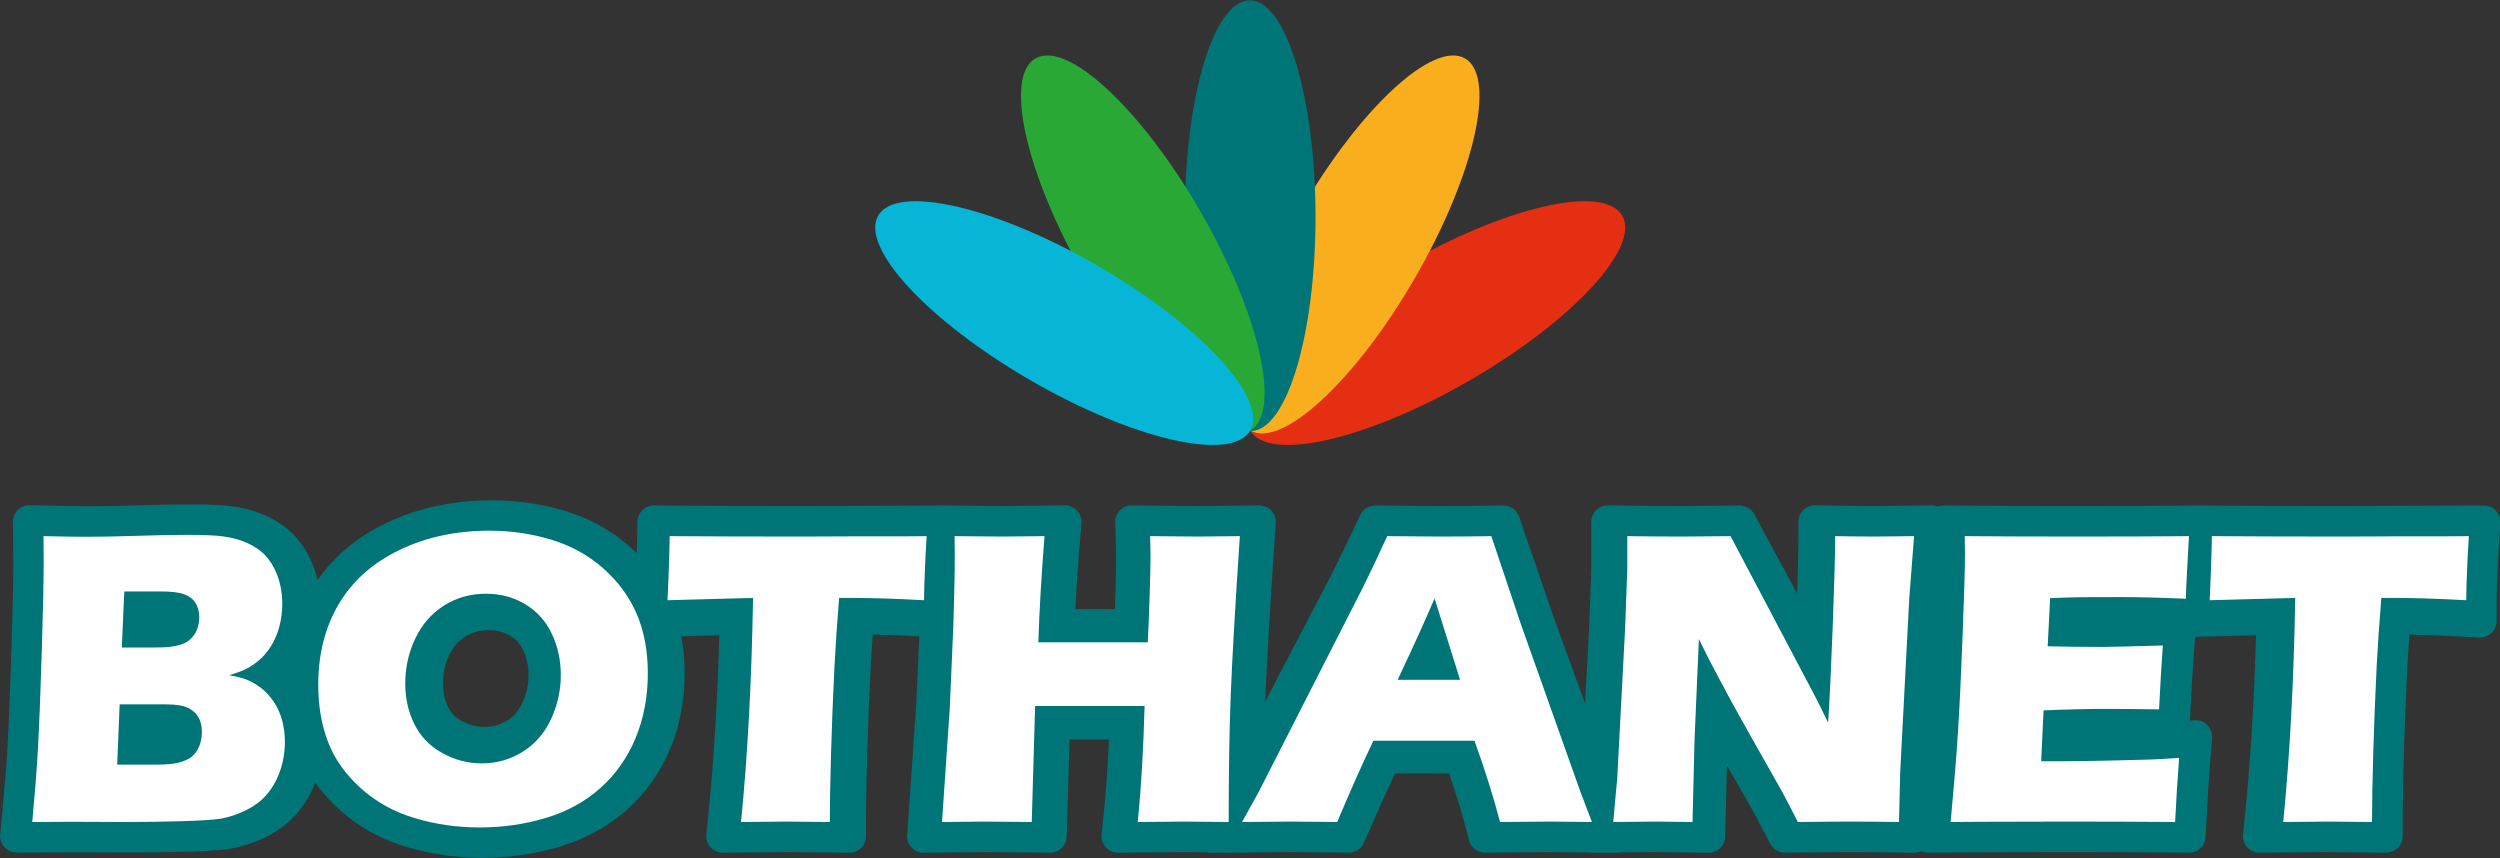
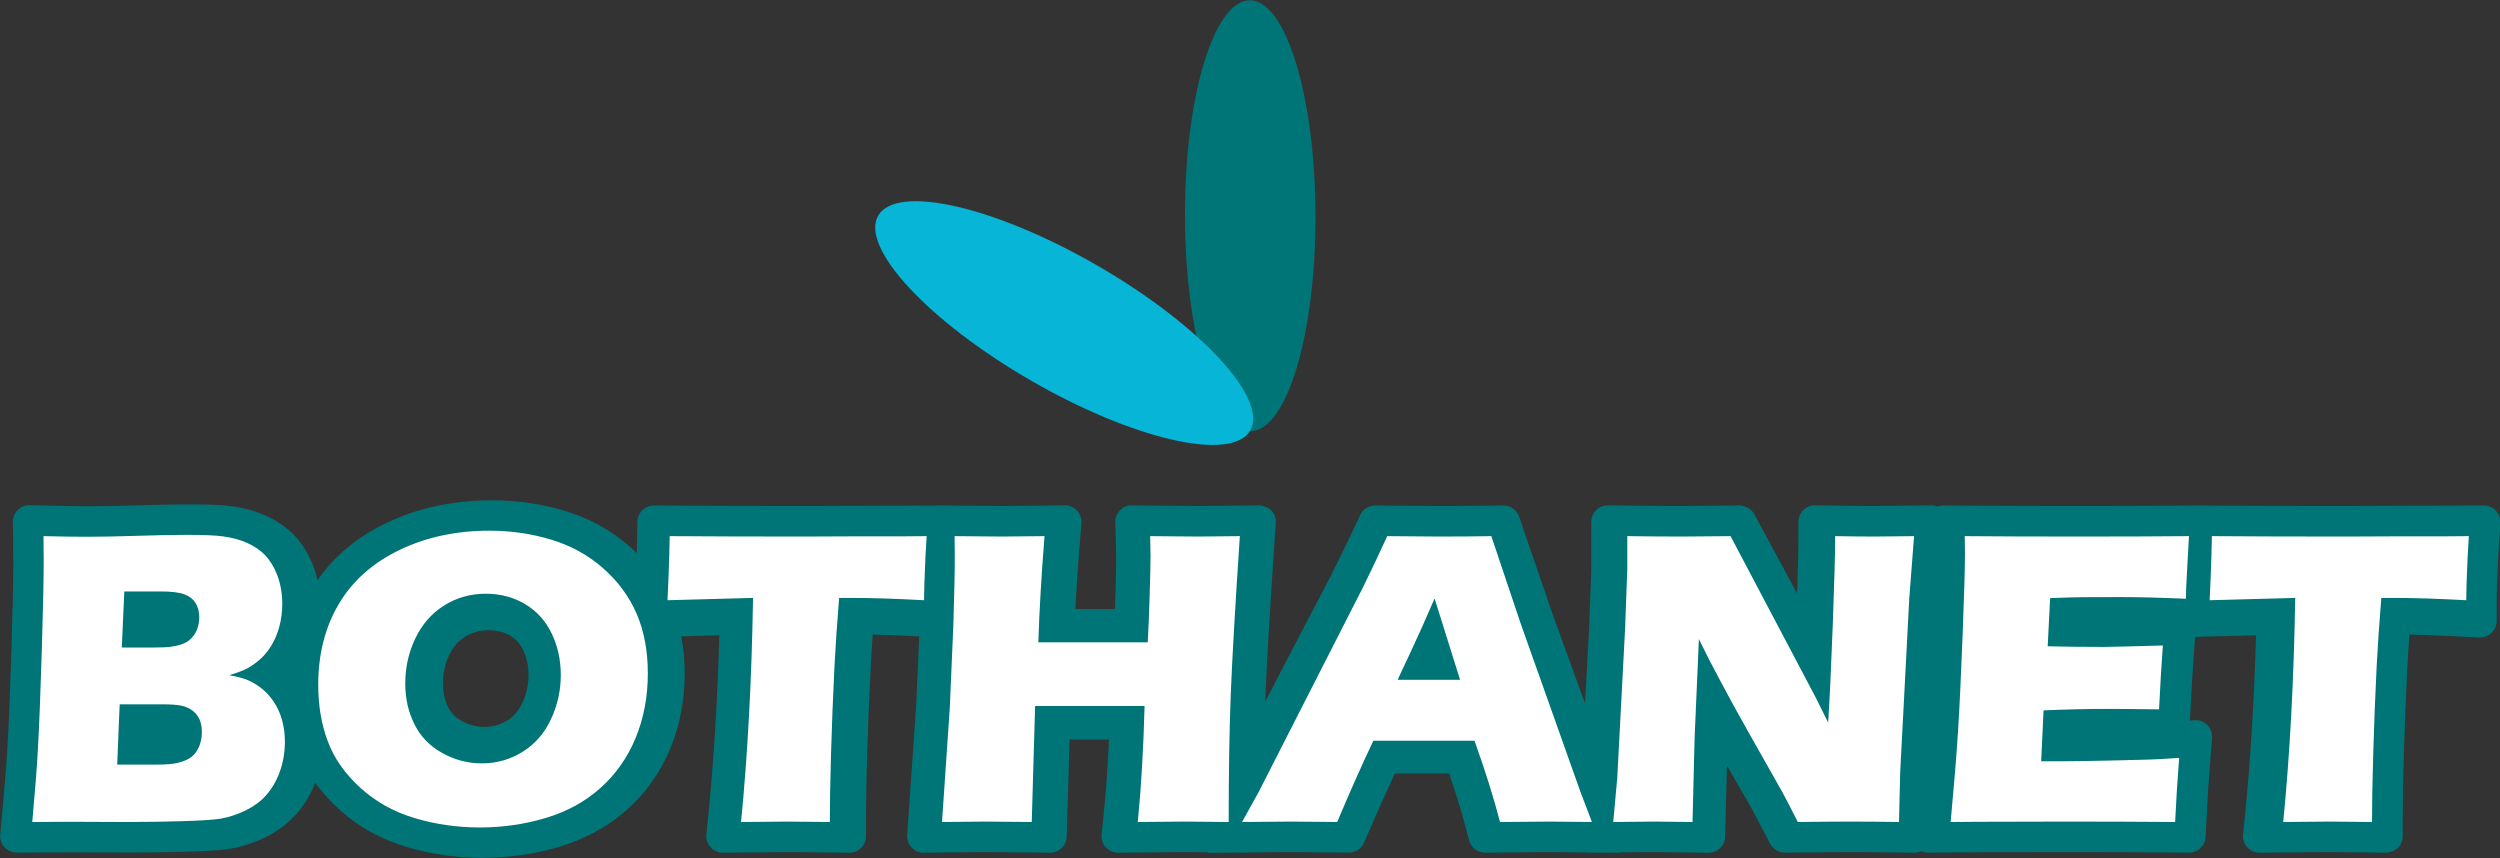
<svg xmlns="http://www.w3.org/2000/svg" width="100%" height="100%" viewBox="0 0 1063 365" version="1.1" xml:space="preserve" style="fill-rule:evenodd;clip-rule:evenodd;stroke-linejoin:round;stroke-miterlimit:2;">
  <rect x="0" y="0" width="1063" height="365" fill="#333333" stroke="none" />
  <g transform="matrix(1,0,0,1,-708.659,-1498)">
    <g id="Calque-1" transform="matrix(4.167,0,0,4.167,0,0)">
      <g transform="matrix(1,0,0,1,215.929,431.293)">
        <path d="M0,-5.02C0.404,-5.838 0.904,-6.403 1.615,-6.845C2.334,-7.289 3.066,-7.488 3.988,-7.492C4.857,-7.488 5.538,-7.317 6.18,-6.945C6.784,-6.586 7.18,-6.154 7.5,-5.508C7.887,-4.71 8.067,-3.886 8.068,-2.916C8.067,-1.903 7.852,-0.955 7.414,-0.026C7.034,0.768 6.557,1.313 5.882,1.73C5.16,2.167 4.447,2.364 3.589,2.368C2.738,2.363 2.017,2.177 1.266,1.774C0.6,1.408 0.199,1.008 -0.11,0.41C-0.488,-0.34 -0.664,-1.126 -0.665,-2.063C-0.664,-3.135 -0.445,-4.105 0,-5.02M208.805,-19.698C208.483,-20.037 208.069,-20.21 207.568,-20.224L193.011,-20.167C187.871,-20.167 183.372,-20.181 179.512,-20.209L179.353,-20.21C179.271,-20.221 179.188,-20.229 179.105,-20.226L178.224,-20.217L177.679,-20.221C177.619,-20.221 177.556,-20.218 177.494,-20.211L177.128,-20.209C173.926,-20.181 170.224,-20.167 166.025,-20.167C161.472,-20.167 157.594,-20.181 154.391,-20.209L152.499,-20.226C152.262,-20.229 152.06,-20.186 151.858,-20.105C151.648,-20.192 151.466,-20.23 151.188,-20.234L149.161,-20.209C146.974,-20.181 145.639,-20.167 145.206,-20.167C144.224,-20.167 142.899,-20.179 141.243,-20.209L139.358,-20.239C138.871,-20.244 138.47,-20.072 138.147,-19.754C137.825,-19.437 137.644,-19.004 137.644,-18.552L137.644,-16.71C137.644,-15.573 137.601,-13.708 137.518,-11.232L133.14,-19.338C132.842,-19.89 132.265,-20.182 131.634,-20.224L130.499,-20.209C128.412,-20.181 126.795,-20.167 125.655,-20.167C124.049,-20.167 122.195,-20.181 120.094,-20.209L118.217,-20.233L118.195,-20.233C117.752,-20.233 117.326,-20.059 117.01,-19.747C116.688,-19.43 116.508,-18.997 116.508,-18.546L116.509,-13.561L116.286,-7.666L115.876,-0.02L112.55,-9.168L109.142,-19.091C108.904,-19.782 108.239,-20.224 107.52,-20.23L106.159,-20.208C104.547,-20.181 102.787,-20.167 100.889,-20.167C99.804,-20.167 98.063,-20.181 95.676,-20.209L94.473,-20.221C93.817,-20.213 93.21,-19.849 92.929,-19.251L92.427,-18.184C91.849,-16.955 91.4,-16.011 91.084,-15.371L89.989,-13.158L83.242,-0.224C83.247,-0.374 83.253,-0.524 83.259,-0.67C83.391,-4.093 83.703,-9.411 84.187,-16.475L84.319,-18.43C84.352,-18.9 84.186,-19.362 83.862,-19.704C83.539,-20.046 83.088,-20.205 82.617,-20.232L80.61,-20.209C78.273,-20.181 76.844,-20.167 76.382,-20.167L69.64,-20.226C69.161,-20.258 68.74,-20.047 68.42,-19.719C68.099,-19.392 67.925,-18.948 67.938,-18.489L67.992,-16.61C68.019,-15.714 68.033,-15.084 68.032,-14.749C68.033,-14.094 68.001,-12.79 67.942,-10.888C67.929,-10.458 67.916,-10.049 67.902,-9.66L63.86,-9.66C63.971,-11.743 64.126,-14.013 64.323,-16.433L64.482,-18.414C64.52,-18.888 64.356,-19.355 64.032,-19.702C63.708,-20.048 63.259,-20.238 62.777,-20.236L60.743,-20.209C58.7,-20.181 57.265,-20.167 56.456,-20.167C55.411,-20.167 53.822,-20.181 51.692,-20.209L50.922,-20.217C50.874,-20.222 50.825,-20.224 50.776,-20.224L49.798,-20.233C49.707,-20.233 49.617,-20.228 49.528,-20.214L36.207,-20.167C31.067,-20.167 26.568,-20.181 22.708,-20.209L20.876,-20.221L20.865,-20.221C19.946,-20.221 19.196,-19.485 19.178,-18.565L19.144,-16.772C19.135,-16.286 19.125,-15.813 19.113,-15.353C18.845,-15.617 18.566,-15.874 18.277,-16.124C16.386,-17.766 14.161,-18.972 11.663,-19.709C9.327,-20.399 6.869,-20.749 4.342,-20.749C0.423,-20.749 -3.179,-19.982 -6.362,-18.471C-9.363,-17.051 -11.747,-15.079 -13.46,-12.601C-13.576,-13.106 -13.727,-13.6 -13.911,-14.083C-14.377,-15.291 -15.044,-16.353 -15.89,-17.236C-15.908,-17.255 -15.946,-17.293 -15.965,-17.312C-16.743,-18.081 -17.696,-18.72 -18.803,-19.214C-19.831,-19.67 -21.005,-19.988 -22.292,-20.157C-22.772,-20.221 -23.336,-20.265 -24.065,-20.293C-25.805,-20.366 -28.398,-20.34 -31.598,-20.237C-33.591,-20.175 -35.252,-20.145 -36.676,-20.145C-37.705,-20.145 -39.119,-20.167 -40.905,-20.208L-42.823,-20.251C-43.278,-20.268 -43.723,-20.086 -44.048,-19.764C-44.374,-19.442 -44.555,-19.002 -44.549,-18.545L-44.527,-16.668C-44.514,-15.571 -44.507,-14.723 -44.507,-14.131C-44.507,-12.462 -44.572,-9.537 -44.7,-5.437C-44.827,-1.342 -44.959,1.931 -45.094,4.3C-45.186,5.995 -45.375,8.373 -45.656,11.366L-45.843,13.354C-45.888,13.829 -45.729,14.3 -45.408,14.652C-45.086,15.002 -44.629,15.193 -44.154,15.2L-38.171,15.167L-32.775,15.188C-30.682,15.188 -28.647,15.159 -26.731,15.101C-25.756,15.074 -24.926,15.038 -24.229,14.993C-23.421,14.94 -22.875,14.884 -22.455,14.817C-22.423,14.813 -22.376,14.807 -22.345,14.801C-21.156,14.593 -19.981,14.211 -18.851,13.666C-17.61,13.064 -16.568,12.304 -15.761,11.415C-14.883,10.459 -14.19,9.332 -13.701,8.061C-12.982,9.073 -12.119,10.027 -11.115,10.914C-9.167,12.641 -6.855,13.901 -4.25,14.657C-1.821,15.369 0.745,15.729 3.375,15.729L3.379,15.729C6.034,15.729 8.633,15.362 11.104,14.637C13.747,13.863 16.068,12.611 18.001,10.918C19.955,9.211 21.465,7.113 22.487,4.684C23.49,2.318 23.999,-0.296 23.998,-3.083C23.998,-4.407 23.883,-5.675 23.653,-6.876L27.536,-6.979C27.352,-0.4 26.976,5.756 26.415,11.342L26.212,13.352C26.164,13.83 26.321,14.305 26.645,14.66C26.969,15.015 27.453,15.206 27.909,15.209L29.977,15.188C32.508,15.161 34.074,15.147 34.635,15.147C35.263,15.147 36.702,15.161 38.92,15.188L40.796,15.209C41.275,15.219 41.682,15.039 42.002,14.722C42.323,14.405 42.503,13.973 42.503,13.522L42.503,11.688C42.503,10.007 42.544,7.753 42.626,4.989C42.705,2.263 42.822,-0.629 42.973,-3.604C43.031,-4.699 43.103,-5.848 43.188,-7.053C44.553,-7.024 46.142,-6.962 47.936,-6.872L47.628,0.112L46.702,13.405C46.669,13.875 46.834,14.336 47.157,14.679C47.481,15.022 47.925,15.223 48.403,15.209L50.413,15.188C52.696,15.161 54.149,15.147 54.718,15.147L61.279,15.204C62.187,15.237 62.954,14.485 62.98,13.566L63.274,3.661L67.297,3.661C67.167,6.512 66.984,9.087 66.751,11.333L66.542,13.348C66.493,13.827 66.65,14.303 66.974,14.659C67.298,15.014 67.768,15.204 68.239,15.209L70.311,15.188C72.822,15.161 74.415,15.147 75.045,15.147L77.271,15.167C77.419,15.207 77.576,15.223 77.732,15.225L80.266,15.194L81.352,15.206C81.446,15.202 81.558,15.198 81.66,15.179C83.572,15.158 84.985,15.147 85.889,15.147C86.437,15.147 87.991,15.161 90.514,15.188L91.759,15.202L91.777,15.202C92.451,15.202 93.061,14.801 93.327,14.181L93.811,13.059C94.713,10.963 95.607,8.968 96.475,7.114L102.002,7.114C102.703,9.16 103.265,10.988 103.675,12.564L104.036,13.945C104.23,14.688 104.902,15.206 105.669,15.206L105.689,15.206L107.148,15.188C109.358,15.161 111.031,15.147 112.247,15.147C112.787,15.147 114.145,15.162 116.282,15.186C116.388,15.207 116.5,15.216 116.603,15.213L117.591,15.202L119.137,15.217C119.144,15.216 119.152,15.216 119.163,15.217C119.3,15.215 119.425,15.204 119.549,15.175C121.112,15.157 122.209,15.147 122.821,15.147C123.681,15.147 124.95,15.161 126.62,15.188L128.458,15.217C129.392,15.216 130.149,14.499 130.172,13.573L130.355,6.336L132.72,10.427C133.039,11.001 133.551,11.963 134.24,13.291L134.764,14.294C135.055,14.852 135.632,15.202 136.26,15.202L136.279,15.202L137.434,15.188C139.683,15.161 141.441,15.147 142.704,15.147C144.226,15.147 145.863,15.161 147.622,15.188L149.46,15.213C149.719,15.205 149.976,15.16 150.2,15.054C150.418,15.151 150.64,15.199 150.902,15.202L155.853,15.167C155.86,15.166 155.869,15.167 155.877,15.167L164.821,15.147C168.772,15.147 172.405,15.161 175.72,15.188L177.5,15.202L177.513,15.202C178.411,15.202 179.153,14.498 179.198,13.598L179.285,11.862C179.397,9.611 179.528,7.563 179.687,5.598L179.854,3.508C179.895,3.02 179.719,2.538 179.374,2.188C179.029,1.839 178.561,1.655 178.061,1.69L177.6,1.72L177.651,0.668C177.771,-1.737 177.898,-3.84 178.033,-5.586L178.127,-6.815L184.339,-6.979C184.156,-0.405 183.78,5.751 183.219,11.344L183.018,13.354C182.97,13.832 183.127,14.306 183.451,14.661C183.774,15.015 184.207,15.206 184.714,15.209L186.78,15.188C189.312,15.161 190.878,15.147 191.439,15.147C192.066,15.147 193.505,15.161 195.726,15.188L197.601,15.209C198.028,15.191 198.485,15.04 198.807,14.722C199.127,14.405 199.308,13.973 199.308,13.522L199.308,11.688C199.308,10.006 199.349,7.752 199.43,4.99C199.511,2.241 199.627,-0.652 199.776,-3.603C199.834,-4.698 199.906,-5.848 199.991,-7.053C201.463,-7.021 203.195,-6.953 205.163,-6.849L207.114,-6.748C207.573,-6.732 208.028,-6.89 208.364,-7.209C208.699,-7.528 208.89,-7.97 208.89,-8.433L208.89,-10.345C208.89,-10.668 208.899,-11.178 208.919,-11.859C208.939,-12.547 208.975,-13.426 209.027,-14.478L209.266,-18.435C209.294,-18.901 209.127,-19.359 208.805,-19.698" style="fill:rgb(0,117,119);fill-rule:nonzero;" />
      </g>
      <g transform="matrix(-0.866,0.5,0.5,0.866,322.488,395.846)">
-         <path d="M3.39,-12.644C15.495,-12.642 25.308,-9.608 25.308,-5.866C25.308,-2.126 15.496,0.907 3.39,0.905C-8.717,0.906 -18.531,-2.129 -18.53,-5.87C-18.529,-9.611 -8.715,-12.644 3.39,-12.644" style="fill:rgb(229,47,18);fill-rule:nonzero;" />
-       </g>
+         </g>
      <g transform="matrix(-0.5,0.866,0.866,0.5,314.464,381.048)">
-         <path d="M5.868,-10.162C17.972,-10.161 27.787,-7.129 27.787,-3.388C27.787,0.352 17.974,3.387 5.868,3.387C-6.237,3.388 -16.05,0.356 -16.05,-3.388C-16.051,-7.128 -6.239,-10.161 5.868,-10.162" style="fill:rgb(249,175,29);fill-rule:nonzero;" />
-       </g>
+         </g>
      <g transform="matrix(-0.001,1,1,0.001,297.653,374.84)">
        <path d="M6.66,-6.668C18.798,-6.637 28.638,-3.629 28.637,0.049C28.639,3.727 18.798,6.683 6.66,6.652C-5.479,6.621 -15.319,3.615 -15.318,-0.064C-15.32,-3.742 -5.479,-6.699 6.66,-6.668" style="fill:rgb(0,117,119);fill-rule:nonzero;" />
      </g>
      <g transform="matrix(0.5,0.866,0.866,-0.5,280.809,381.05)">
-         <path d="M5.867,-3.385C17.972,-3.388 27.785,-0.356 27.786,3.386C27.786,7.127 17.974,10.163 5.867,10.165C-6.237,10.167 -16.053,7.135 -16.051,3.393C-16.052,-0.349 -6.239,-3.383 5.867,-3.385" style="fill:rgb(41,168,54);fill-rule:nonzero;" />
-       </g>
+         </g>
      <g transform="matrix(0.866,0.5,0.5,-0.866,272.789,395.846)">
        <path d="M3.387,-0.908C15.492,-0.908 25.306,2.124 25.306,5.864C25.305,9.608 15.492,12.642 3.387,12.641C-8.717,12.642 -18.531,9.609 -18.532,5.868C-18.532,2.125 -8.719,-0.908 3.387,-0.908" style="fill:rgb(7,181,214);fill-rule:nonzero;" />
      </g>
      <g transform="matrix(1,0,0,1,407.76,414.243)">
        <path d="M0,29.082C0.656,29.082 2.103,29.098 4.343,29.125C4.343,27.348 4.384,25.02 4.468,22.139C4.551,19.26 4.667,16.291 4.818,13.234C4.928,11.102 5.088,8.775 5.294,6.26L6.727,6.26C8.625,6.26 11.035,6.337 13.96,6.494C13.96,6.12 13.97,5.566 13.99,4.832C14.011,4.101 14.048,3.171 14.102,2.049L14.226,-0.045L11.561,-0.023L6.64,-0.023L1.576,-0.001C-3.59,-0.001 -8.113,-0.016 -11.994,-0.045C-12.022,1.465 -12.063,2.854 -12.118,4.122L-12.221,6.494L-3.491,6.26C-3.629,14.58 -4.034,22.201 -4.715,29.125C-2.16,29.098 -0.588,29.082 0,29.082M-35.74,29.103L-26.717,29.082C-22.737,29.082 -19.081,29.098 -15.747,29.125C-15.637,26.875 -15.5,24.695 -15.336,22.586C-16.812,22.687 -17.865,22.742 -18.492,22.758L-22.734,22.863C-24.92,22.906 -26.362,22.928 -27.059,22.928L-29.414,22.928L-29.172,17.734C-26.834,17.635 -24.723,17.584 -22.84,17.584C-21.568,17.584 -19.75,17.6 -17.387,17.629C-17.262,15.105 -17.133,12.934 -16.997,11.111C-20.307,11.209 -22.344,11.26 -23.109,11.26C-25.256,11.26 -27.137,11.238 -28.75,11.195L-28.5,6.28C-27.038,6.224 -25.961,6.192 -25.271,6.185C-24.581,6.179 -23.252,6.173 -21.283,6.173C-19.492,6.173 -17.277,6.231 -14.639,6.344C-14.639,5.834 -14.625,5.33 -14.598,4.832L-14.475,2.512C-14.42,1.446 -14.385,0.827 -14.372,0.659L-14.332,-0.045C-17.557,-0.016 -21.282,-0.002 -25.504,-0.002C-30.084,-0.002 -33.986,-0.016 -37.213,-0.045L-37.191,1.836C-37.191,3.175 -37.27,5.901 -37.428,10.01C-37.586,14.119 -37.743,17.414 -37.901,19.894C-38.059,22.373 -38.309,25.449 -38.652,29.125L-35.74,29.103ZM-68.863,29.082C-67.975,29.082 -66.686,29.098 -64.991,29.125L-64.781,20.596L-64.34,10.461C-63.67,11.844 -63.022,13.113 -62.395,14.268C-61.439,16.092 -60.395,18.002 -59.262,19.996L-55.819,26.088C-55.479,26.717 -54.953,27.728 -54.244,29.125C-51.973,29.098 -50.194,29.082 -48.909,29.082C-47.363,29.082 -45.701,29.098 -43.922,29.125L-43.799,24.02L-42.875,6.323L-42.385,-0.045C-44.596,-0.016 -45.936,-0.002 -46.398,-0.002C-47.409,-0.002 -48.756,-0.016 -50.434,-0.045C-50.434,1.609 -50.516,4.594 -50.676,8.912C-50.838,13.23 -50.995,16.588 -51.15,18.982L-52.356,16.545L-61.11,-0.045C-63.219,-0.016 -64.855,-0.002 -66.018,-0.002C-67.648,-0.002 -69.524,-0.016 -71.646,-0.045L-71.646,3.289L-71.872,9.422L-72.672,24.639L-73.082,29.125C-71.02,29.098 -69.613,29.082 -68.863,29.082M-93.605,11.457C-92.977,10.121 -92.213,8.406 -91.311,6.317C-91.16,6.829 -90.293,9.596 -88.711,14.613L-95.08,14.613L-93.605,11.457ZM-105.928,29.082C-105.354,29.082 -103.793,29.098 -101.247,29.125C-99.977,26.105 -98.748,23.34 -97.559,20.832L-87.236,20.832C-86.104,24.012 -85.236,26.775 -84.635,29.125C-82.406,29.098 -80.717,29.082 -79.565,29.082C-79.061,29.082 -77.623,29.098 -75.256,29.125L-76.444,26.004L-82.53,8.865L-85.522,-0.045C-87.162,-0.016 -88.947,-0.002 -90.873,-0.002C-91.98,-0.002 -93.737,-0.016 -96.143,-0.045C-96.731,1.237 -97.189,2.221 -97.518,2.905L-98.646,5.233L-109.253,26.047L-110.956,29.125C-108.643,29.098 -106.967,29.082 -105.928,29.082M-137.179,29.082L-132.417,29.125L-132.073,17.287L-120.901,17.287C-121.025,21.789 -121.257,25.734 -121.598,29.125C-119.068,29.098 -117.467,29.082 -116.795,29.082L-112.321,29.125C-112.321,24.139 -112.254,19.861 -112.117,16.293C-111.983,12.723 -111.669,7.278 -111.181,-0.045C-113.543,-0.016 -114.977,-0.002 -115.484,-0.002L-120.335,-0.045C-120.308,0.911 -120.295,1.581 -120.295,1.967C-120.295,2.696 -120.326,4.057 -120.386,6.047C-120.448,8.039 -120.511,9.619 -120.58,10.789L-131.742,10.789C-131.647,7.655 -131.438,4.044 -131.113,-0.045C-133.18,-0.016 -134.631,-0.002 -135.466,-0.002C-136.533,-0.002 -138.14,-0.016 -140.29,-0.045L-140.269,2.007C-140.269,3.019 -140.284,4.072 -140.312,5.169L-140.412,8.951L-140.778,17.457L-141.573,29.125C-139.245,29.098 -137.781,29.082 -137.179,29.082M-157.365,29.082C-156.709,29.082 -155.261,29.098 -153.021,29.125C-153.021,27.348 -152.98,25.02 -152.897,22.139C-152.814,19.26 -152.697,16.291 -152.546,13.234C-152.436,11.102 -152.277,8.775 -152.071,6.26L-150.636,6.26C-148.739,6.26 -146.328,6.337 -143.406,6.494C-143.406,6.12 -143.394,5.566 -143.374,4.832C-143.353,4.101 -143.315,3.171 -143.262,2.049L-143.139,-0.045L-145.803,-0.023L-150.723,-0.023L-155.787,-0.001C-160.953,-0.001 -165.475,-0.016 -169.358,-0.045C-169.385,1.465 -169.426,2.854 -169.48,4.122L-169.583,6.494L-160.855,6.26C-160.991,14.58 -161.398,22.201 -162.079,29.125C-159.524,29.098 -157.952,29.082 -157.365,29.082M-184.102,6.9C-182.912,7.613 -182.009,8.613 -181.395,9.902C-180.779,11.193 -180.472,12.6 -180.472,14.123C-180.472,15.691 -180.803,17.189 -181.467,18.621C-182.131,20.055 -183.093,21.164 -184.358,21.955C-185.622,22.746 -187.013,23.143 -188.53,23.143C-189.952,23.143 -191.299,22.789 -192.57,22.082C-193.843,21.379 -194.789,20.398 -195.411,19.144C-196.032,17.891 -196.343,16.512 -196.343,14.998C-196.343,13.361 -196.002,11.826 -195.318,10.395C-194.635,8.961 -193.658,7.844 -192.386,7.039C-191.114,6.235 -189.693,5.832 -188.12,5.832C-186.63,5.832 -185.291,6.187 -184.102,6.9M-196.97,1.387C-199.697,2.712 -201.754,4.552 -203.143,6.911C-204.528,9.27 -205.223,12.006 -205.223,15.127C-205.223,17.25 -204.895,19.182 -204.238,20.918C-203.583,22.658 -202.472,24.234 -200.906,25.652C-199.34,27.07 -197.499,28.098 -195.38,28.728C-193.261,29.363 -191.046,29.682 -188.736,29.682C-186.398,29.682 -184.15,29.357 -181.99,28.709C-179.83,28.061 -177.971,27.037 -176.412,25.643C-174.854,24.246 -173.661,22.547 -172.833,20.543C-172.007,18.543 -171.592,16.346 -171.592,13.951C-171.592,11.672 -171.97,9.658 -172.721,7.904C-173.472,6.152 -174.607,4.604 -176.125,3.257C-177.642,1.91 -179.412,0.932 -181.436,0.318C-183.458,-0.295 -185.564,-0.6 -187.751,-0.6C-191.169,-0.6 -194.242,0.062 -196.97,1.387M-225.485,17.115L-221.156,17.115C-220.228,17.115 -219.543,17.168 -219.105,17.275C-218.668,17.383 -218.299,17.557 -217.998,17.799C-217.698,18.041 -217.472,18.342 -217.321,18.695C-217.171,19.053 -217.096,19.465 -217.096,19.937C-217.096,20.477 -217.189,20.969 -217.372,21.41C-217.558,21.853 -217.808,22.201 -218.123,22.457C-218.438,22.715 -218.896,22.92 -219.498,23.076C-219.99,23.205 -220.757,23.27 -221.796,23.27L-225.737,23.27L-225.485,17.115ZM-225.011,5.598L-221.32,5.598C-220.228,5.598 -219.414,5.696 -218.88,5.896C-218.347,6.097 -217.96,6.403 -217.721,6.815C-217.482,7.228 -217.364,7.699 -217.364,8.227C-217.364,8.596 -217.421,8.965 -217.537,9.336C-217.654,9.707 -217.852,10.041 -218.132,10.34C-218.413,10.641 -218.745,10.853 -219.129,10.982C-219.512,11.111 -219.905,11.199 -220.309,11.25C-220.713,11.299 -221.394,11.324 -222.351,11.324L-225.267,11.324L-225.011,5.598ZM-230.425,29.103L-225.032,29.125C-222.927,29.125 -220.934,29.098 -219.054,29.039C-217.175,28.984 -215.88,28.898 -215.168,28.783C-214.294,28.625 -213.439,28.34 -212.606,27.93C-211.772,27.516 -211.096,27.018 -210.575,26.434C-209.961,25.748 -209.482,24.93 -209.14,23.975C-208.798,23.021 -208.626,22.002 -208.626,20.918C-208.626,20.137 -208.726,19.391 -208.925,18.686C-209.123,17.98 -209.42,17.344 -209.817,16.773C-210.213,16.203 -210.66,15.736 -211.16,15.373C-211.659,15.01 -212.128,14.746 -212.565,14.582C-213.001,14.42 -213.582,14.273 -214.307,14.144C-213.582,13.932 -213.005,13.717 -212.575,13.504C-212.144,13.289 -211.703,12.99 -211.251,12.605C-210.8,12.223 -210.394,11.74 -210.031,11.164C-209.669,10.586 -209.39,9.926 -209.191,9.187C-208.993,8.445 -208.893,7.67 -208.893,6.857C-208.893,5.818 -209.065,4.842 -209.406,3.931C-209.708,3.132 -210.125,2.448 -210.657,1.879C-211.136,1.395 -211.734,0.987 -212.452,0.66C-213.169,0.332 -214.007,0.104 -214.964,-0.023C-215.688,-0.124 -216.905,-0.174 -218.613,-0.174C-220.036,-0.174 -221.739,-0.141 -223.719,-0.077C-225.703,-0.013 -227.439,0.02 -228.93,0.02C-229.995,0.02 -231.438,-0.002 -233.256,-0.045C-233.243,1.094 -233.237,1.978 -233.237,2.605C-233.237,4.357 -233.301,7.371 -233.431,11.645C-233.561,15.918 -233.693,19.281 -233.83,21.732C-233.925,23.527 -234.116,25.99 -234.403,29.125L-230.425,29.103Z" style="fill:white;fill-rule:nonzero;" />
      </g>
    </g>
  </g>
</svg>